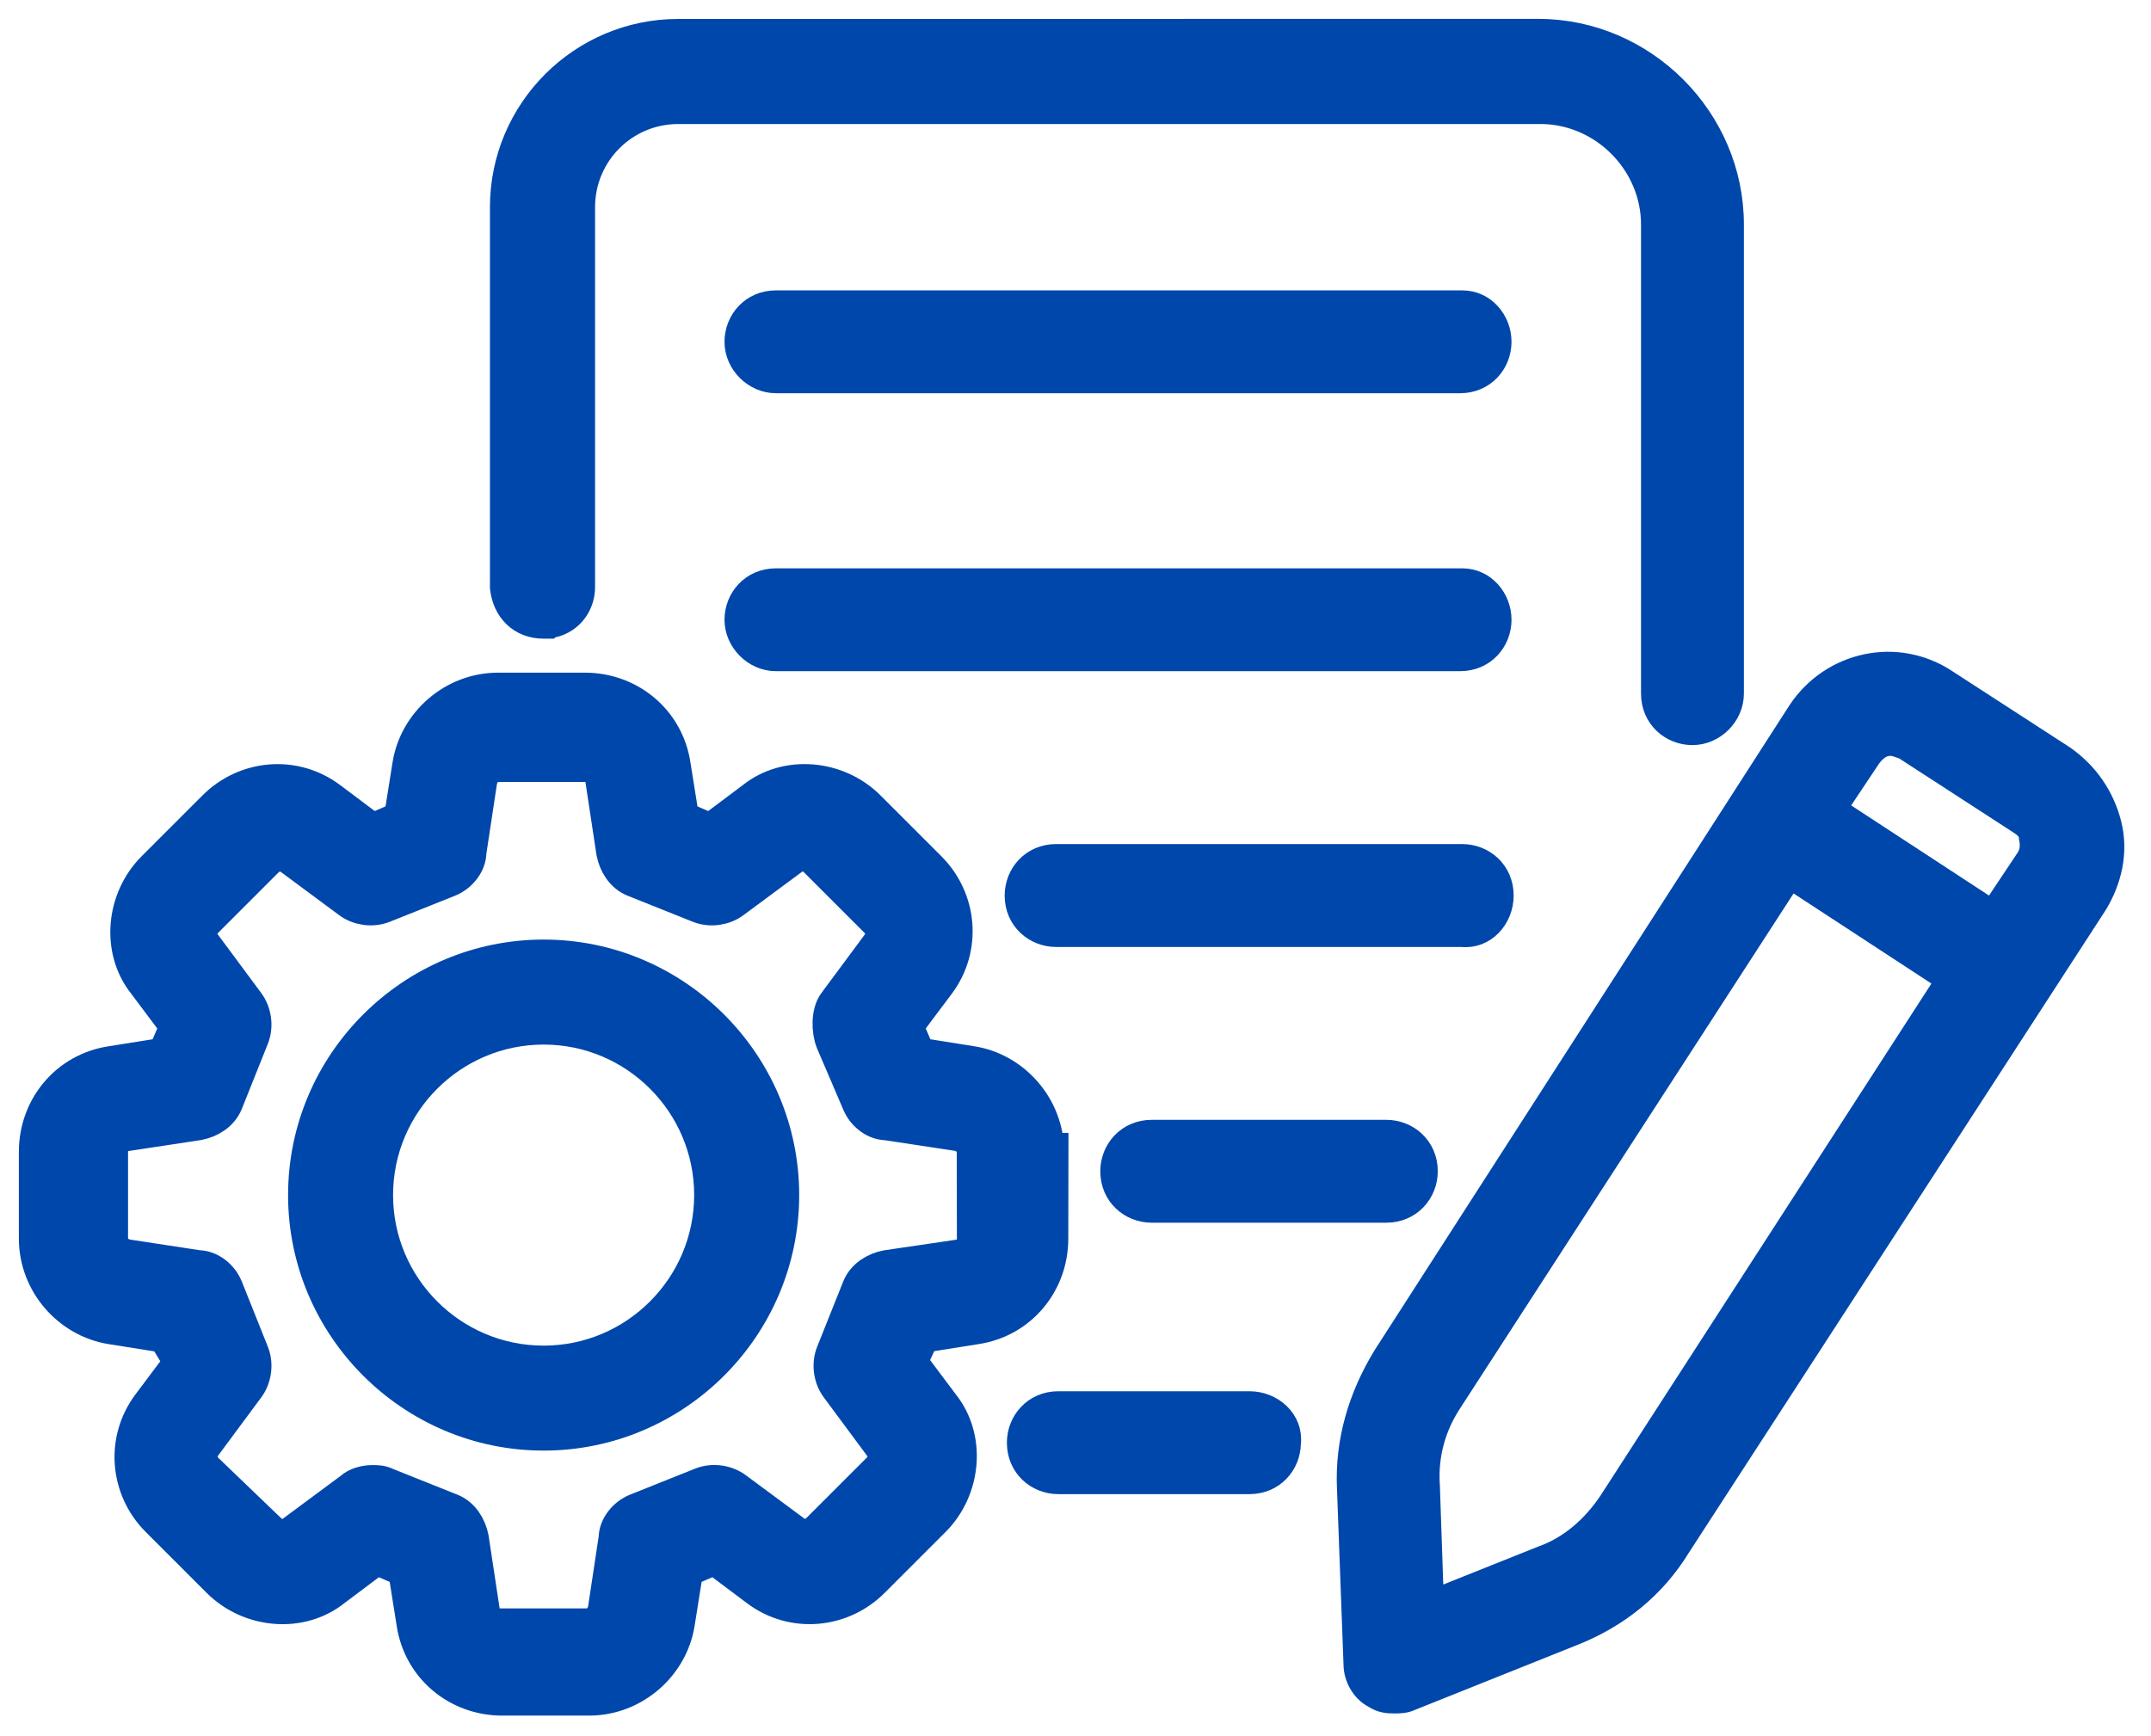
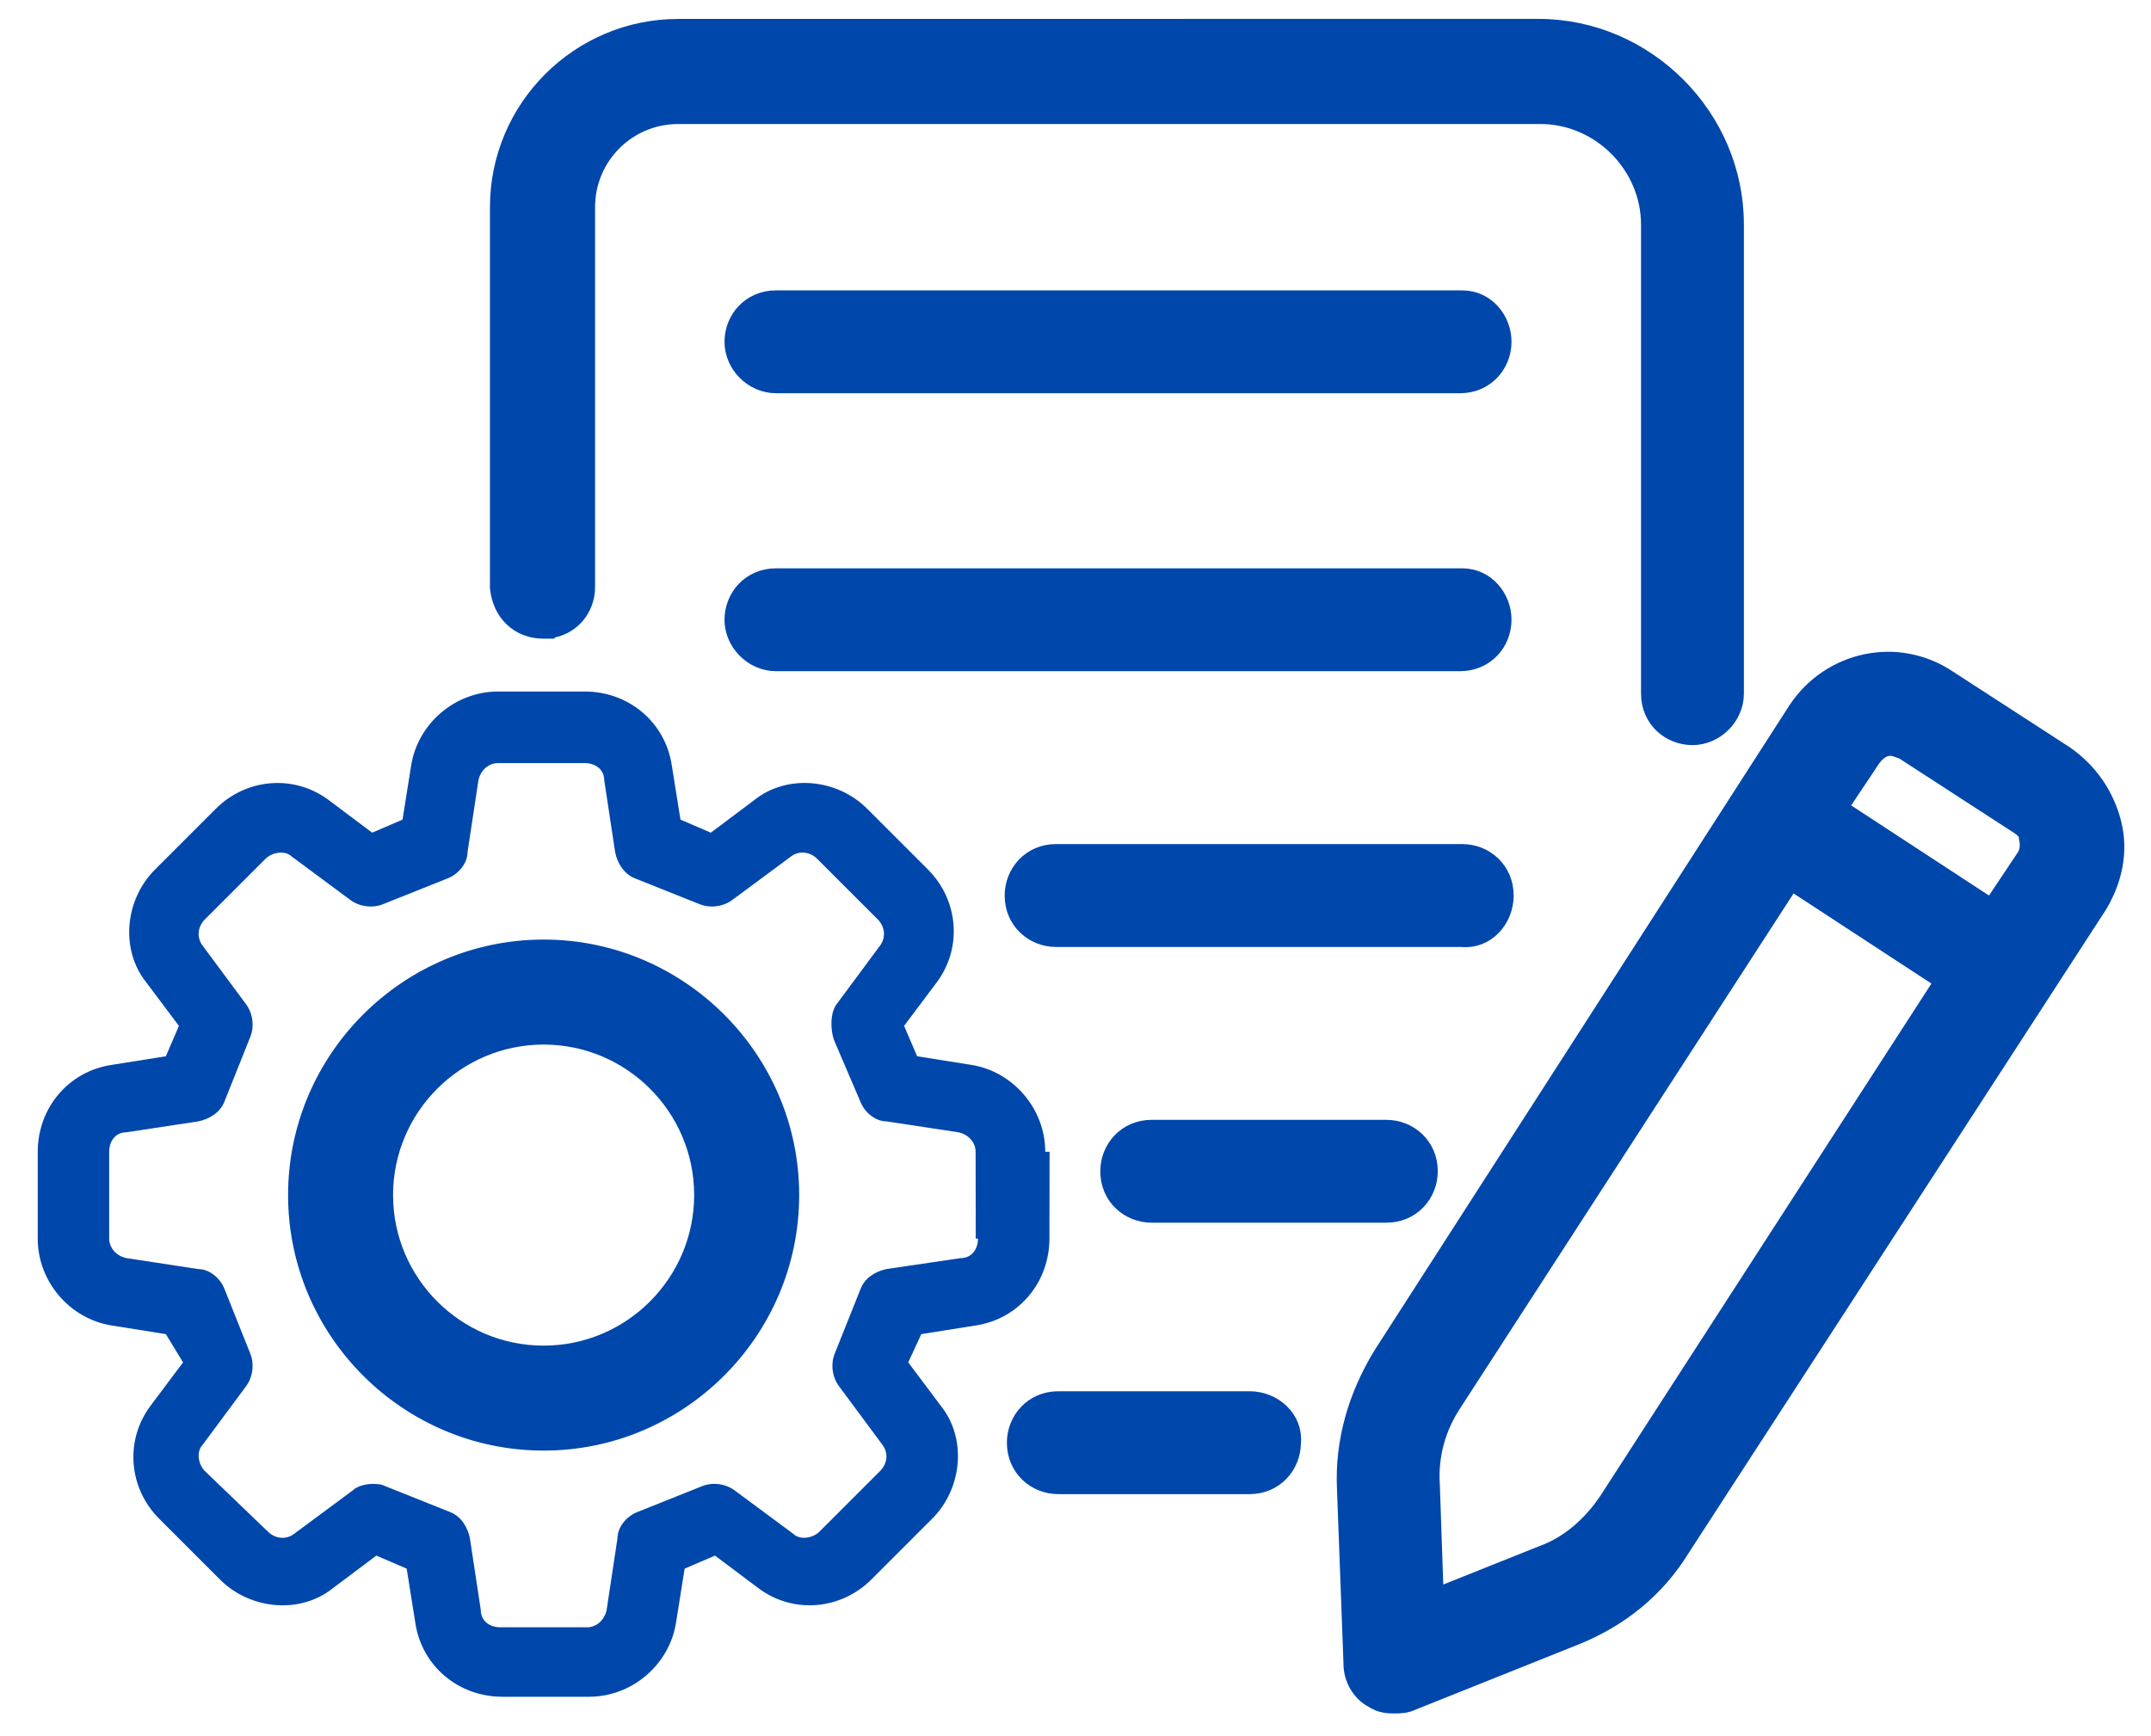
<svg xmlns="http://www.w3.org/2000/svg" width="57" height="46" viewBox="0 0 57 46" fill="none">
  <path d="M38.748 7.946H20.562C19.897 7.946 19.449 8.471 19.449 9.059C19.449 9.658 19.964 10.172 20.562 10.172H38.691C39.357 10.172 39.804 9.647 39.804 9.059C39.804 8.482 39.368 7.946 38.748 7.946Z" fill="#0047AB" stroke="#0047AB" stroke-width="0.5" />
  <path d="M38.748 15.313H20.562C19.897 15.313 19.449 15.838 19.449 16.426C19.449 17.025 19.964 17.539 20.562 17.539H38.691C39.357 17.539 39.804 17.014 39.804 16.426C39.804 15.85 39.368 15.313 38.748 15.313Z" fill="#0047AB" stroke="#0047AB" stroke-width="0.5" />
  <path d="M39.861 23.735C39.861 23.069 39.336 22.621 38.748 22.621H27.986C27.321 22.621 26.873 23.146 26.873 23.735C26.873 24.4 27.398 24.848 27.986 24.848H38.734C39.365 24.915 39.861 24.365 39.861 23.735Z" fill="#0047AB" stroke="#0047AB" stroke-width="0.5" />
  <path d="M30.52 29.93C29.855 29.93 29.407 30.455 29.407 31.043C29.407 31.709 29.932 32.156 30.52 32.156H36.737C37.402 32.156 37.85 31.631 37.85 31.043C37.85 30.377 37.325 29.93 36.737 29.93H30.52Z" fill="#0047AB" stroke="#0047AB" stroke-width="0.5" />
  <path d="M13.233 15.563V15.577L13.235 15.591C13.27 15.898 13.391 16.171 13.599 16.369C13.808 16.569 14.087 16.677 14.405 16.677H14.54L14.545 16.668C15.133 16.601 15.519 16.109 15.519 15.563V5.491C15.519 4.132 16.616 3.037 17.973 3.037H40.821C42.409 3.037 43.736 4.364 43.736 5.952V18.384C43.736 19.05 44.261 19.498 44.849 19.498C45.448 19.498 45.962 18.983 45.962 18.384V5.95C45.962 3.108 43.607 0.75 40.762 0.75L17.973 0.752C17.973 0.752 17.973 0.752 17.973 0.752C15.36 0.752 13.233 2.878 13.233 5.492V15.563Z" fill="#0047AB" stroke="#0047AB" stroke-width="0.5" />
  <path d="M33.11 37.123H28.045C27.379 37.123 26.932 37.649 26.932 38.237C26.932 38.903 27.457 39.35 28.045 39.35H33.11C33.77 39.35 34.215 38.834 34.223 38.252C34.291 37.62 33.741 37.123 33.11 37.123Z" fill="#0047AB" stroke="#0047AB" stroke-width="0.5" />
  <path d="M54.718 20.02L54.718 20.02L54.711 20.015L51.606 18.003C51.606 18.003 51.606 18.002 51.605 18.002C50.278 17.12 48.515 17.5 47.634 18.821L47.634 18.821L47.632 18.824L36.64 35.914L36.64 35.914L36.637 35.919C35.981 36.992 35.62 38.191 35.679 39.455C35.679 39.455 35.679 39.455 35.679 39.456L35.852 44.112C35.854 44.478 36.066 44.849 36.379 45.013C36.484 45.081 36.582 45.122 36.686 45.142C36.782 45.162 36.876 45.162 36.956 45.162L36.965 45.162L36.977 45.162C37.085 45.162 37.246 45.162 37.413 45.082L41.721 43.359L41.721 43.359C42.917 42.88 43.882 42.098 44.544 41.016L55.591 23.983L55.591 23.983L55.596 23.975C55.965 23.36 56.161 22.602 55.968 21.833C55.78 21.083 55.342 20.457 54.718 20.02ZM38.5 37.163L47.455 23.333L51.526 25.995L42.627 39.767C42.627 39.767 42.627 39.767 42.627 39.768C42.188 40.424 41.596 40.958 40.852 41.223L40.852 41.223L40.843 41.227L38.008 42.36L37.906 39.38L37.906 39.38L37.905 39.371C37.851 38.565 38.066 37.815 38.498 37.166L38.498 37.166L38.5 37.163ZM53.749 22.179V22.204L53.754 22.228C53.8 22.456 53.753 22.617 53.676 22.733C53.676 22.733 53.676 22.733 53.676 22.733L52.778 24.08L48.707 21.417L49.599 20.08C49.748 19.885 49.91 19.783 50.086 19.783C50.174 19.783 50.226 19.801 50.329 19.837C50.36 19.848 50.395 19.861 50.438 19.875L53.515 21.87C53.516 21.87 53.516 21.87 53.516 21.871C53.673 21.975 53.749 22.083 53.749 22.179Z" fill="#0047AB" stroke="#0047AB" stroke-width="0.5" />
  <mask id="path-8-outside-1_1619_2147" maskUnits="userSpaceOnUse" x="0" y="17.328" width="29" height="29" fill="black">
    <rect fill="white" y="17.328" width="29" height="29" />
-     <path d="M27.698 30.526C27.698 29.375 26.835 28.397 25.743 28.224L24.304 27.995L23.958 27.19L24.821 26.039C25.511 25.117 25.396 23.852 24.592 23.047L22.98 21.435C22.175 20.63 20.851 20.513 19.988 21.205L18.836 22.069L18.032 21.723L17.802 20.284C17.629 19.133 16.651 18.328 15.5 18.328H13.198C12.047 18.328 11.069 19.191 10.896 20.284L10.667 21.723L9.862 22.069L8.711 21.205C7.789 20.515 6.524 20.63 5.719 21.435L4.107 23.047C3.302 23.852 3.185 25.176 3.878 26.039L4.741 27.19L4.395 27.995L2.956 28.224C1.805 28.397 1 29.375 1 30.526V32.828C1 33.979 1.863 34.957 2.956 35.13L4.395 35.359L4.851 36.108L3.988 37.259C3.298 38.181 3.412 39.447 4.217 40.251L5.829 41.863C6.634 42.668 7.958 42.785 8.821 42.093L9.972 41.229L10.777 41.575L11.006 43.014C11.179 44.165 12.157 44.97 13.308 44.97H15.61C16.761 44.97 17.739 44.107 17.913 43.014L18.142 41.575L18.947 41.229L20.098 42.093C21.019 42.783 22.285 42.668 23.09 41.863L24.702 40.251C25.506 39.447 25.623 38.122 24.931 37.259L24.068 36.108L24.414 35.359L25.853 35.13C27.004 34.957 27.809 33.979 27.809 32.828L27.813 30.526H27.698ZM25.916 32.828C25.916 33.116 25.743 33.345 25.455 33.345L23.499 33.633C23.211 33.691 22.924 33.862 22.809 34.15L22.119 35.877C22.004 36.164 22.06 36.511 22.233 36.74L23.384 38.293C23.558 38.523 23.499 38.81 23.326 38.983L21.714 40.595C21.541 40.768 21.197 40.825 21.024 40.654L19.47 39.503C19.241 39.33 18.895 39.273 18.607 39.388L16.881 40.078C16.593 40.193 16.363 40.481 16.363 40.768L16.076 42.668C16.017 42.956 15.788 43.129 15.559 43.129H13.257C12.969 43.129 12.74 42.956 12.74 42.668L12.452 40.768C12.393 40.481 12.223 40.193 11.935 40.078L10.208 39.388C10.094 39.33 9.979 39.33 9.862 39.33C9.689 39.33 9.46 39.388 9.345 39.503L7.791 40.654C7.562 40.827 7.274 40.768 7.101 40.595L5.426 38.986C5.253 38.813 5.197 38.469 5.368 38.295L6.519 36.742C6.692 36.513 6.748 36.167 6.634 35.879L5.944 34.152C5.829 33.864 5.541 33.635 5.253 33.635L3.354 33.345C3.066 33.287 2.893 33.057 2.893 32.828V30.526C2.893 30.238 3.066 30.009 3.354 30.009L5.253 29.721C5.541 29.663 5.829 29.492 5.944 29.204L6.634 27.478C6.748 27.19 6.692 26.844 6.519 26.614L5.368 25.061C5.195 24.832 5.253 24.544 5.426 24.371L7.038 22.759C7.211 22.586 7.555 22.53 7.729 22.7L9.282 23.851C9.511 24.024 9.857 24.081 10.145 23.966L11.872 23.276C12.159 23.161 12.389 22.873 12.389 22.586L12.677 20.686C12.735 20.398 12.964 20.225 13.194 20.225H15.496C15.784 20.225 16.013 20.398 16.013 20.686L16.301 22.586C16.359 22.873 16.53 23.161 16.818 23.276L18.544 23.966C18.832 24.081 19.178 24.024 19.407 23.851L20.961 22.7C21.19 22.527 21.478 22.586 21.651 22.759L23.263 24.371C23.436 24.544 23.492 24.832 23.321 25.061L22.17 26.614C21.997 26.844 21.997 27.305 22.112 27.592L22.802 29.204C22.917 29.492 23.204 29.721 23.492 29.721L25.392 30.009C25.68 30.067 25.853 30.297 25.853 30.526L25.857 32.828L25.916 32.828Z" />
+     <path d="M27.698 30.526C27.698 29.375 26.835 28.397 25.743 28.224L24.304 27.995L23.958 27.19L24.821 26.039C25.511 25.117 25.396 23.852 24.592 23.047L22.98 21.435C22.175 20.63 20.851 20.513 19.988 21.205L18.836 22.069L18.032 21.723L17.802 20.284C17.629 19.133 16.651 18.328 15.5 18.328H13.198C12.047 18.328 11.069 19.191 10.896 20.284L10.667 21.723L9.862 22.069L8.711 21.205C7.789 20.515 6.524 20.63 5.719 21.435L4.107 23.047C3.302 23.852 3.185 25.176 3.878 26.039L4.741 27.19L4.395 27.995L2.956 28.224C1.805 28.397 1 29.375 1 30.526V32.828C1 33.979 1.863 34.957 2.956 35.13L4.395 35.359L4.851 36.108L3.988 37.259C3.298 38.181 3.412 39.447 4.217 40.251L5.829 41.863C6.634 42.668 7.958 42.785 8.821 42.093L9.972 41.229L10.777 41.575L11.006 43.014C11.179 44.165 12.157 44.97 13.308 44.97H15.61C16.761 44.97 17.739 44.107 17.913 43.014L18.142 41.575L18.947 41.229L20.098 42.093C21.019 42.783 22.285 42.668 23.09 41.863L24.702 40.251C25.506 39.447 25.623 38.122 24.931 37.259L24.068 36.108L24.414 35.359L25.853 35.13C27.004 34.957 27.809 33.979 27.809 32.828L27.813 30.526H27.698ZM25.916 32.828C25.916 33.116 25.743 33.345 25.455 33.345L23.499 33.633C23.211 33.691 22.924 33.862 22.809 34.15L22.119 35.877C22.004 36.164 22.06 36.511 22.233 36.74L23.384 38.293C23.558 38.523 23.499 38.81 23.326 38.983L21.714 40.595C21.541 40.768 21.197 40.825 21.024 40.654L19.47 39.503C19.241 39.33 18.895 39.273 18.607 39.388L16.881 40.078C16.593 40.193 16.363 40.481 16.363 40.768L16.076 42.668C16.017 42.956 15.788 43.129 15.559 43.129H13.257C12.969 43.129 12.74 42.956 12.74 42.668L12.452 40.768C12.393 40.481 12.223 40.193 11.935 40.078L10.208 39.388C10.094 39.33 9.979 39.33 9.862 39.33C9.689 39.33 9.46 39.388 9.345 39.503L7.791 40.654C7.562 40.827 7.274 40.768 7.101 40.595L5.426 38.986C5.253 38.813 5.197 38.469 5.368 38.295L6.519 36.742C6.692 36.513 6.748 36.167 6.634 35.879L5.944 34.152C5.829 33.864 5.541 33.635 5.253 33.635L3.354 33.345C3.066 33.287 2.893 33.057 2.893 32.828V30.526C2.893 30.238 3.066 30.009 3.354 30.009L5.253 29.721C5.541 29.663 5.829 29.492 5.944 29.204L6.634 27.478C6.748 27.19 6.692 26.844 6.519 26.614L5.368 25.061C5.195 24.832 5.253 24.544 5.426 24.371L7.038 22.759C7.211 22.586 7.555 22.53 7.729 22.7C9.511 24.024 9.857 24.081 10.145 23.966L11.872 23.276C12.159 23.161 12.389 22.873 12.389 22.586L12.677 20.686C12.735 20.398 12.964 20.225 13.194 20.225H15.496C15.784 20.225 16.013 20.398 16.013 20.686L16.301 22.586C16.359 22.873 16.53 23.161 16.818 23.276L18.544 23.966C18.832 24.081 19.178 24.024 19.407 23.851L20.961 22.7C21.19 22.527 21.478 22.586 21.651 22.759L23.263 24.371C23.436 24.544 23.492 24.832 23.321 25.061L22.17 26.614C21.997 26.844 21.997 27.305 22.112 27.592L22.802 29.204C22.917 29.492 23.204 29.721 23.492 29.721L25.392 30.009C25.68 30.067 25.853 30.297 25.853 30.526L25.857 32.828L25.916 32.828Z" />
  </mask>
  <path d="M27.698 30.526C27.698 29.375 26.835 28.397 25.743 28.224L24.304 27.995L23.958 27.19L24.821 26.039C25.511 25.117 25.396 23.852 24.592 23.047L22.98 21.435C22.175 20.63 20.851 20.513 19.988 21.205L18.836 22.069L18.032 21.723L17.802 20.284C17.629 19.133 16.651 18.328 15.5 18.328H13.198C12.047 18.328 11.069 19.191 10.896 20.284L10.667 21.723L9.862 22.069L8.711 21.205C7.789 20.515 6.524 20.63 5.719 21.435L4.107 23.047C3.302 23.852 3.185 25.176 3.878 26.039L4.741 27.19L4.395 27.995L2.956 28.224C1.805 28.397 1 29.375 1 30.526V32.828C1 33.979 1.863 34.957 2.956 35.13L4.395 35.359L4.851 36.108L3.988 37.259C3.298 38.181 3.412 39.447 4.217 40.251L5.829 41.863C6.634 42.668 7.958 42.785 8.821 42.093L9.972 41.229L10.777 41.575L11.006 43.014C11.179 44.165 12.157 44.97 13.308 44.97H15.61C16.761 44.97 17.739 44.107 17.913 43.014L18.142 41.575L18.947 41.229L20.098 42.093C21.019 42.783 22.285 42.668 23.09 41.863L24.702 40.251C25.506 39.447 25.623 38.122 24.931 37.259L24.068 36.108L24.414 35.359L25.853 35.13C27.004 34.957 27.809 33.979 27.809 32.828L27.813 30.526H27.698ZM25.916 32.828C25.916 33.116 25.743 33.345 25.455 33.345L23.499 33.633C23.211 33.691 22.924 33.862 22.809 34.15L22.119 35.877C22.004 36.164 22.06 36.511 22.233 36.74L23.384 38.293C23.558 38.523 23.499 38.81 23.326 38.983L21.714 40.595C21.541 40.768 21.197 40.825 21.024 40.654L19.47 39.503C19.241 39.33 18.895 39.273 18.607 39.388L16.881 40.078C16.593 40.193 16.363 40.481 16.363 40.768L16.076 42.668C16.017 42.956 15.788 43.129 15.559 43.129H13.257C12.969 43.129 12.74 42.956 12.74 42.668L12.452 40.768C12.393 40.481 12.223 40.193 11.935 40.078L10.208 39.388C10.094 39.33 9.979 39.33 9.862 39.33C9.689 39.33 9.46 39.388 9.345 39.503L7.791 40.654C7.562 40.827 7.274 40.768 7.101 40.595L5.426 38.986C5.253 38.813 5.197 38.469 5.368 38.295L6.519 36.742C6.692 36.513 6.748 36.167 6.634 35.879L5.944 34.152C5.829 33.864 5.541 33.635 5.253 33.635L3.354 33.345C3.066 33.287 2.893 33.057 2.893 32.828V30.526C2.893 30.238 3.066 30.009 3.354 30.009L5.253 29.721C5.541 29.663 5.829 29.492 5.944 29.204L6.634 27.478C6.748 27.19 6.692 26.844 6.519 26.614L5.368 25.061C5.195 24.832 5.253 24.544 5.426 24.371L7.038 22.759C7.211 22.586 7.555 22.53 7.729 22.7L9.282 23.851C9.511 24.024 9.857 24.081 10.145 23.966L11.872 23.276C12.159 23.161 12.389 22.873 12.389 22.586L12.677 20.686C12.735 20.398 12.964 20.225 13.194 20.225H15.496C15.784 20.225 16.013 20.398 16.013 20.686L16.301 22.586C16.359 22.873 16.53 23.161 16.818 23.276L18.544 23.966C18.832 24.081 19.178 24.024 19.407 23.851L20.961 22.7C21.19 22.527 21.478 22.586 21.651 22.759L23.263 24.371C23.436 24.544 23.492 24.832 23.321 25.061L22.17 26.614C21.997 26.844 21.997 27.305 22.112 27.592L22.802 29.204C22.917 29.492 23.204 29.721 23.492 29.721L25.392 30.009C25.68 30.067 25.853 30.297 25.853 30.526L25.857 32.828L25.916 32.828Z" fill="#0047AB" />
-   <path d="M27.698 30.526C27.698 29.375 26.835 28.397 25.743 28.224L24.304 27.995L23.958 27.19L24.821 26.039C25.511 25.117 25.396 23.852 24.592 23.047L22.98 21.435C22.175 20.63 20.851 20.513 19.988 21.205L18.836 22.069L18.032 21.723L17.802 20.284C17.629 19.133 16.651 18.328 15.5 18.328H13.198C12.047 18.328 11.069 19.191 10.896 20.284L10.667 21.723L9.862 22.069L8.711 21.205C7.789 20.515 6.524 20.63 5.719 21.435L4.107 23.047C3.302 23.852 3.185 25.176 3.878 26.039L4.741 27.19L4.395 27.995L2.956 28.224C1.805 28.397 1 29.375 1 30.526V32.828C1 33.979 1.863 34.957 2.956 35.13L4.395 35.359L4.851 36.108L3.988 37.259C3.298 38.181 3.412 39.447 4.217 40.251L5.829 41.863C6.634 42.668 7.958 42.785 8.821 42.093L9.972 41.229L10.777 41.575L11.006 43.014C11.179 44.165 12.157 44.97 13.308 44.97H15.61C16.761 44.97 17.739 44.107 17.913 43.014L18.142 41.575L18.947 41.229L20.098 42.093C21.019 42.783 22.285 42.668 23.09 41.863L24.702 40.251C25.506 39.447 25.623 38.122 24.931 37.259L24.068 36.108L24.414 35.359L25.853 35.13C27.004 34.957 27.809 33.979 27.809 32.828L27.813 30.526H27.698ZM25.916 32.828C25.916 33.116 25.743 33.345 25.455 33.345L23.499 33.633C23.211 33.691 22.924 33.862 22.809 34.15L22.119 35.877C22.004 36.164 22.06 36.511 22.233 36.74L23.384 38.293C23.558 38.523 23.499 38.81 23.326 38.983L21.714 40.595C21.541 40.768 21.197 40.825 21.024 40.654L19.47 39.503C19.241 39.33 18.895 39.273 18.607 39.388L16.881 40.078C16.593 40.193 16.363 40.481 16.363 40.768L16.076 42.668C16.017 42.956 15.788 43.129 15.559 43.129H13.257C12.969 43.129 12.74 42.956 12.74 42.668L12.452 40.768C12.393 40.481 12.223 40.193 11.935 40.078L10.208 39.388C10.094 39.33 9.979 39.33 9.862 39.33C9.689 39.33 9.46 39.388 9.345 39.503L7.791 40.654C7.562 40.827 7.274 40.768 7.101 40.595L5.426 38.986C5.253 38.813 5.197 38.469 5.368 38.295L6.519 36.742C6.692 36.513 6.748 36.167 6.634 35.879L5.944 34.152C5.829 33.864 5.541 33.635 5.253 33.635L3.354 33.345C3.066 33.287 2.893 33.057 2.893 32.828V30.526C2.893 30.238 3.066 30.009 3.354 30.009L5.253 29.721C5.541 29.663 5.829 29.492 5.944 29.204L6.634 27.478C6.748 27.19 6.692 26.844 6.519 26.614L5.368 25.061C5.195 24.832 5.253 24.544 5.426 24.371L7.038 22.759C7.211 22.586 7.555 22.53 7.729 22.7L9.282 23.851C9.511 24.024 9.857 24.081 10.145 23.966L11.872 23.276C12.159 23.161 12.389 22.873 12.389 22.586L12.677 20.686C12.735 20.398 12.964 20.225 13.194 20.225H15.496C15.784 20.225 16.013 20.398 16.013 20.686L16.301 22.586C16.359 22.873 16.53 23.161 16.818 23.276L18.544 23.966C18.832 24.081 19.178 24.024 19.407 23.851L20.961 22.7C21.19 22.527 21.478 22.586 21.651 22.759L23.263 24.371C23.436 24.544 23.492 24.832 23.321 25.061L22.17 26.614C21.997 26.844 21.997 27.305 22.112 27.592L22.802 29.204C22.917 29.492 23.204 29.721 23.492 29.721L25.392 30.009C25.68 30.067 25.853 30.297 25.853 30.526L25.857 32.828L25.916 32.828Z" stroke="#0047AB" mask="url(#path-8-outside-1_1619_2147)" />
  <path d="M14.406 25.152C10.815 25.152 7.884 28.083 7.884 31.674C7.884 35.265 10.815 38.196 14.406 38.196C17.997 38.196 20.928 35.265 20.928 31.674C20.928 28.085 17.997 25.152 14.406 25.152ZM14.406 35.914C12.069 35.914 10.166 34.011 10.166 31.674C10.166 29.337 12.069 27.435 14.406 27.435C16.743 27.435 18.645 29.337 18.645 31.674C18.643 34.012 16.741 35.914 14.406 35.914Z" fill="#0047AB" stroke="#0047AB" stroke-width="0.5" />
</svg>